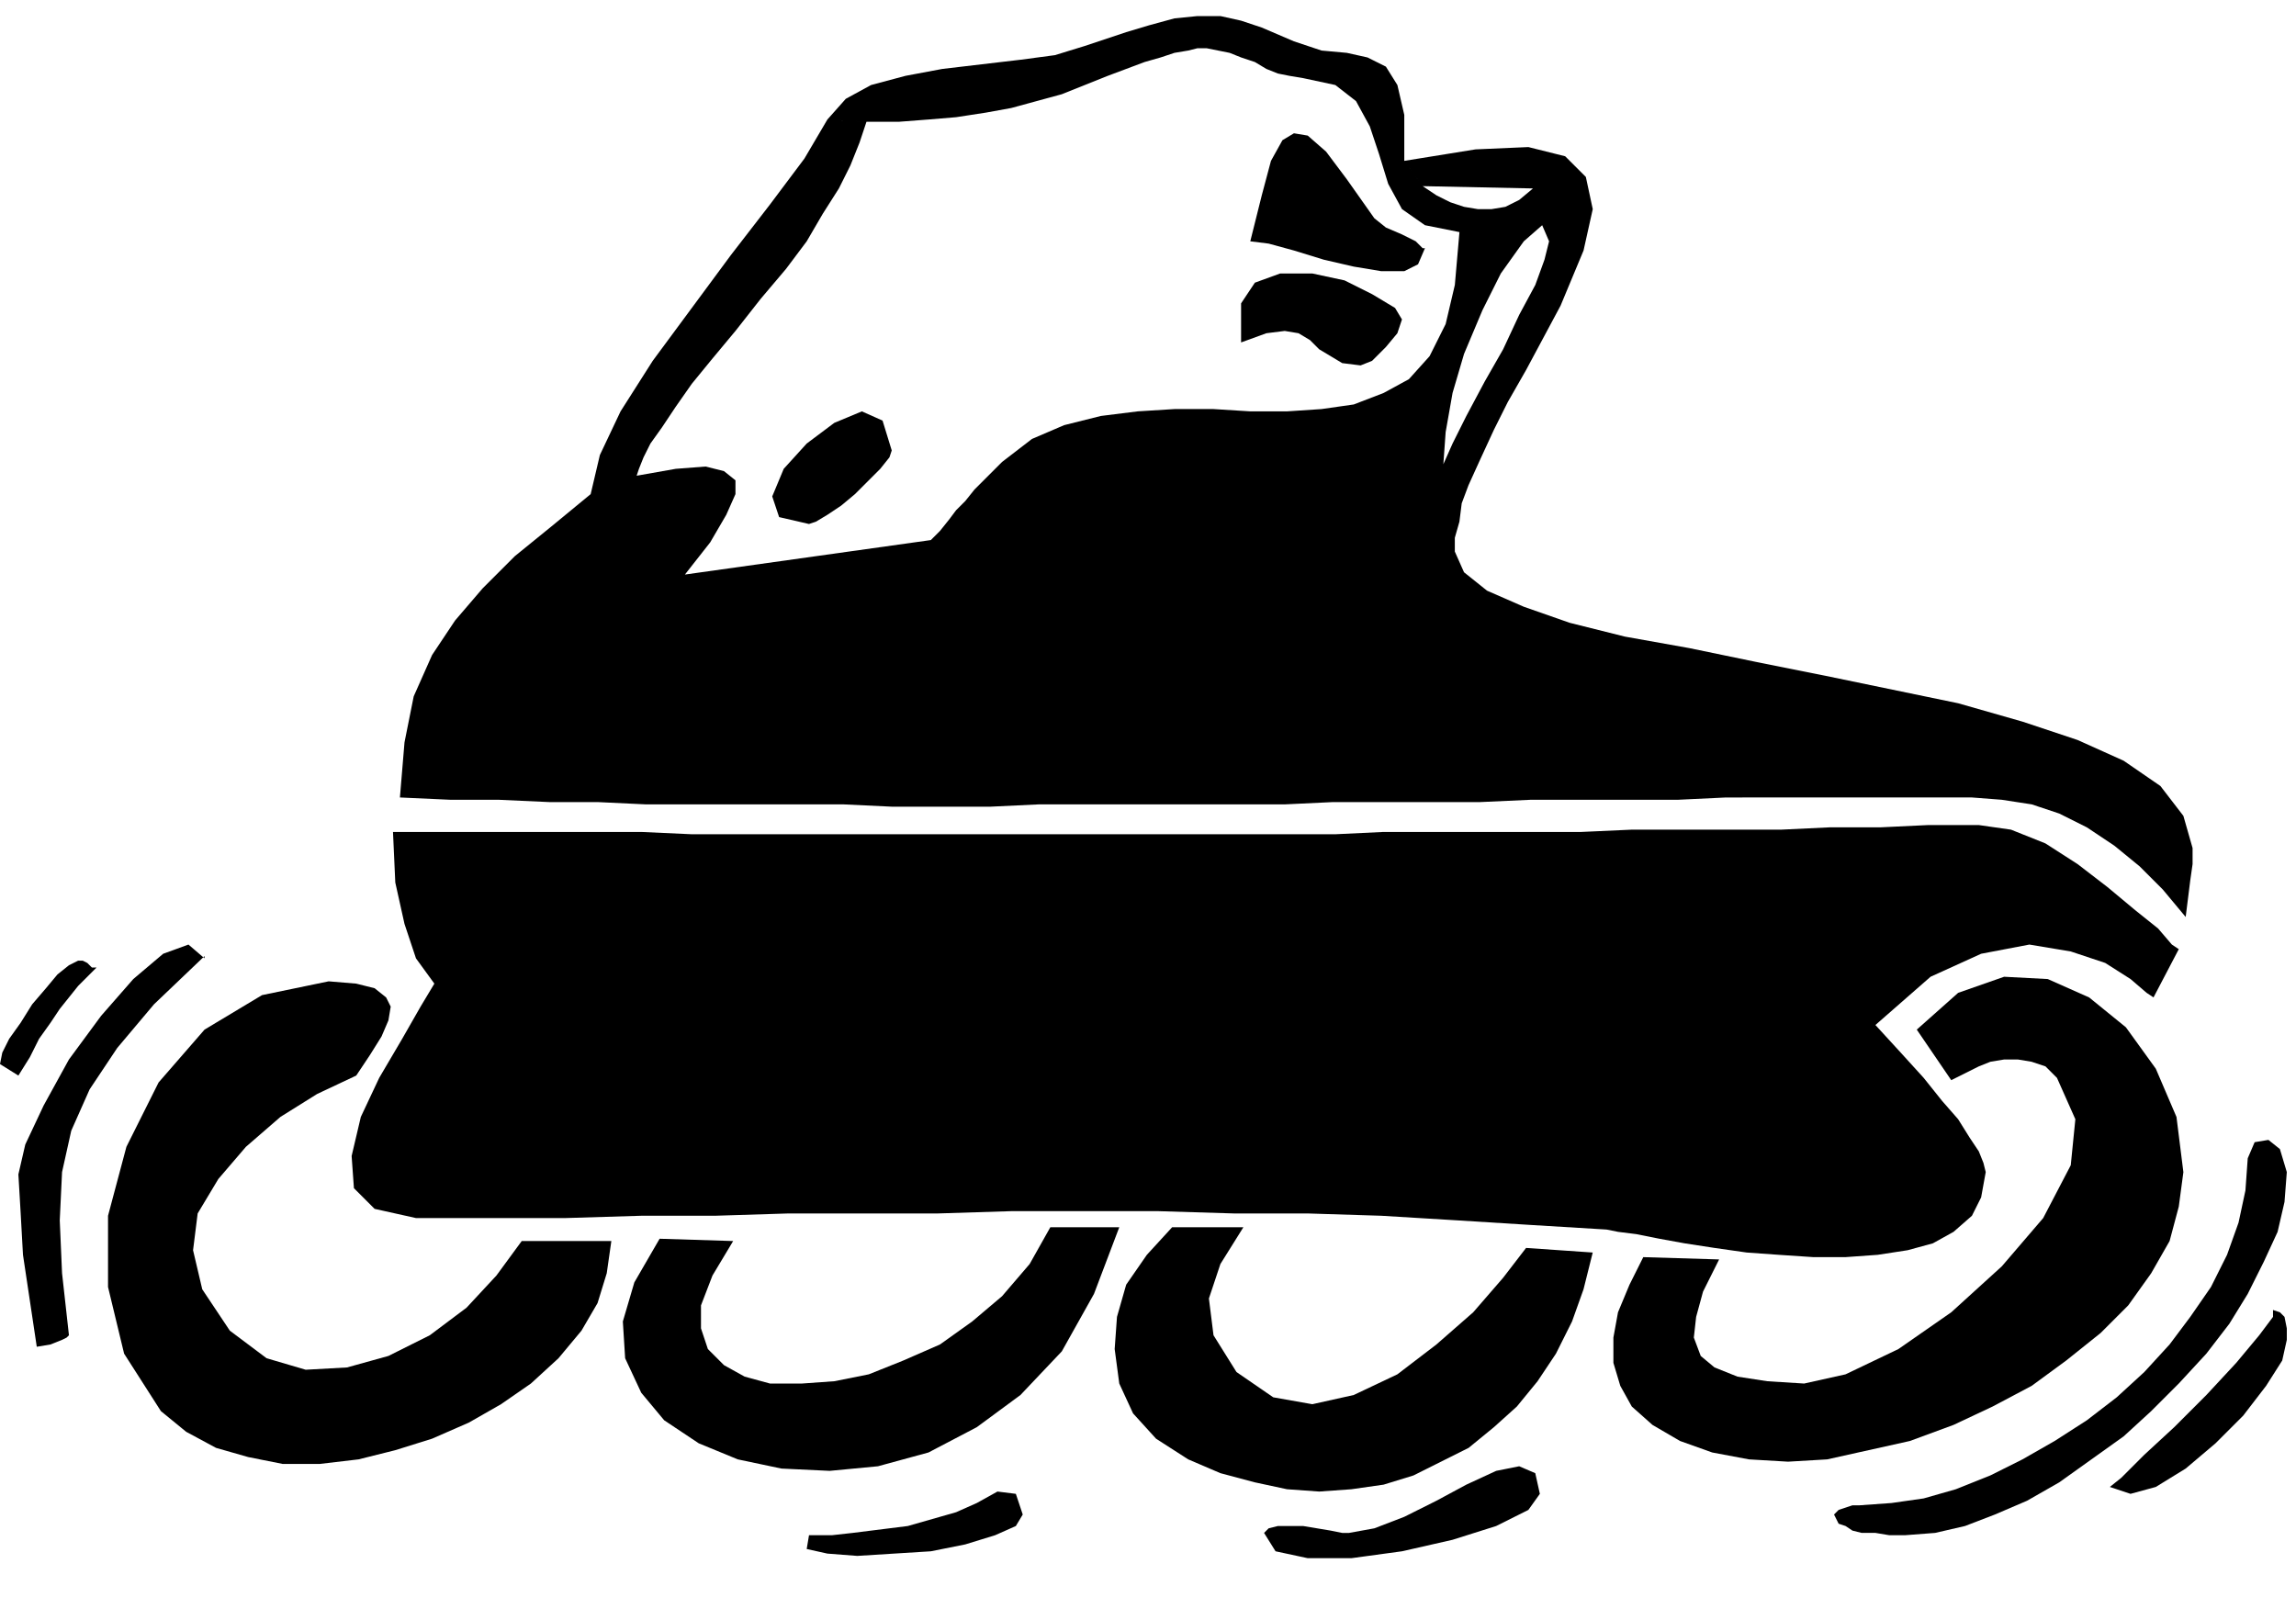
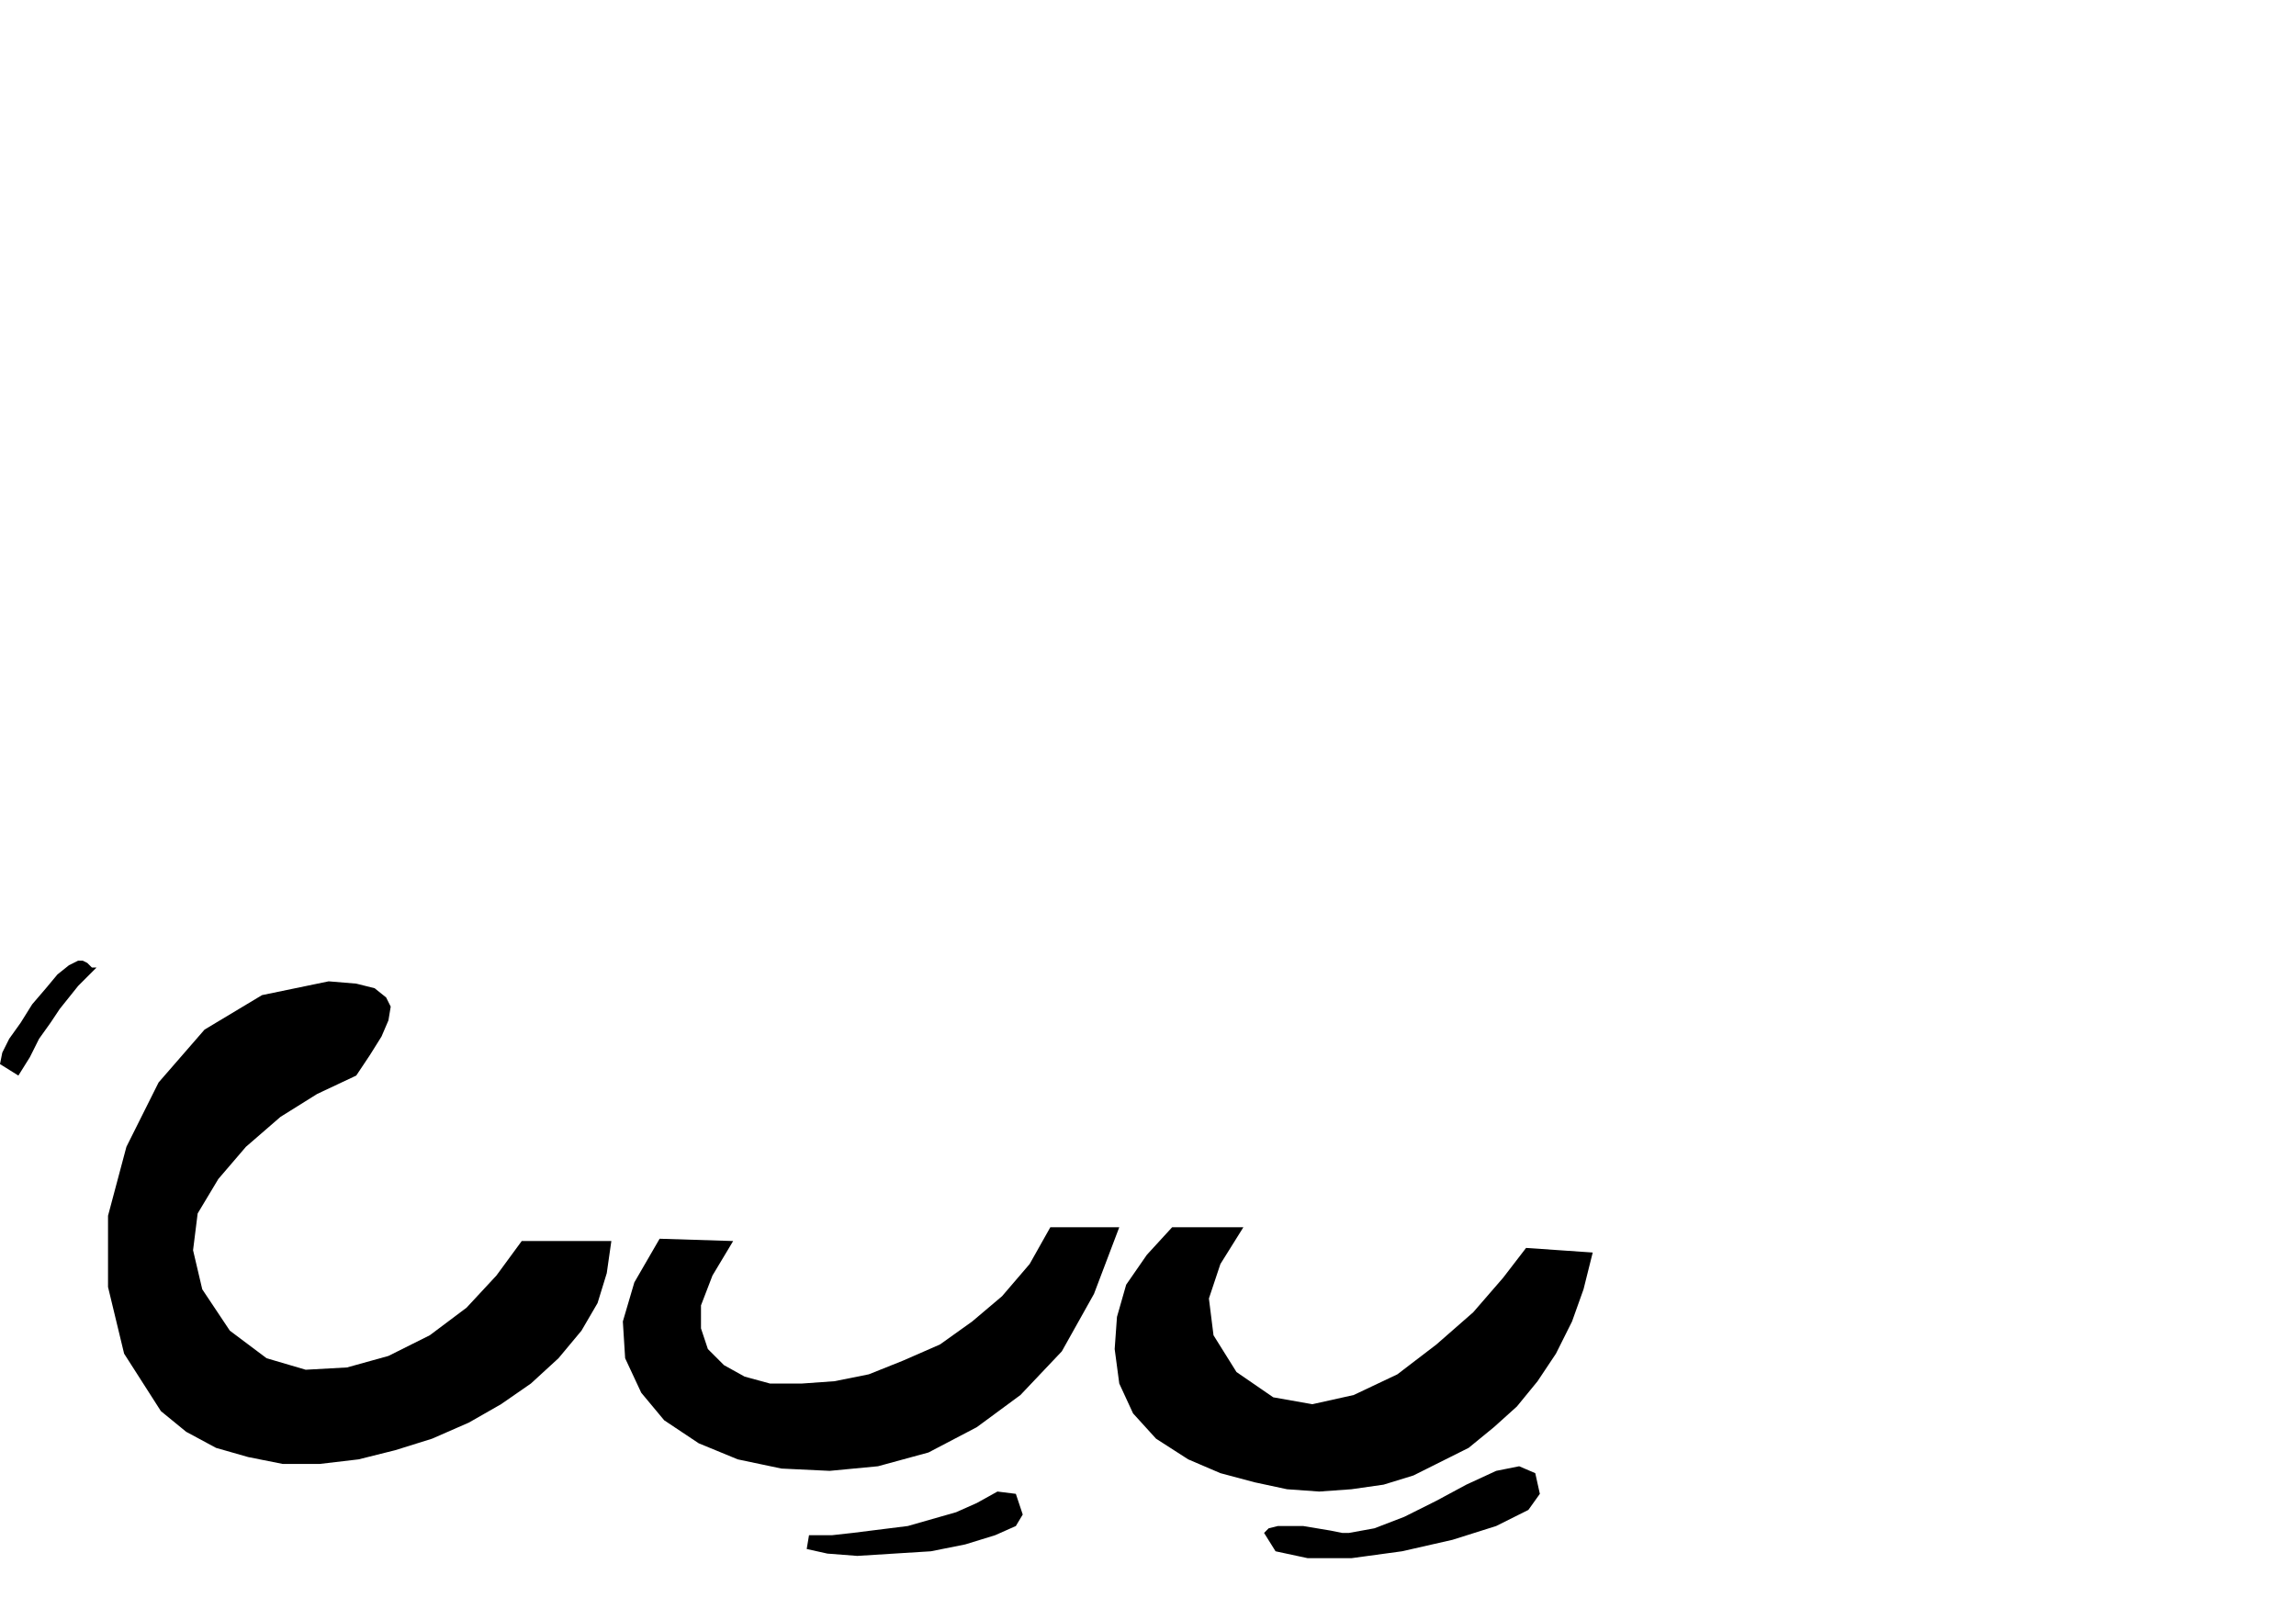
<svg xmlns="http://www.w3.org/2000/svg" width="95.904" height="67.68" fill-rule="evenodd" stroke-linecap="round" preserveAspectRatio="none" viewBox="0 0 999 705">
  <style>.pen1{stroke:none}.brush2{fill:#000}</style>
-   <path d="m995 583-2 9-7 11-10 13-12 12-13 11-13 8-11 3-9-3 5-4 10-10 13-12 14-14 13-14 10-12 6-8v-3l3 1 2 2 1 5v5zm0-73-1 13-3 13-6 13-7 14-8 13-10 13-12 13-12 12-12 11-14 10-14 10-14 8-14 6-13 5-13 3-13 1h-7l-6-1h-6l-4-1-3-2-3-1-1-2-1-2 2-2 3-1 3-1h3l14-1 14-2 14-4 15-6 14-7 14-8 14-9 13-10 12-11 11-12 9-12 9-13 7-14 5-14 3-14 1-14 3-7 6-1 5 4 3 10z" class="pen1 brush2" />
-   <path d="m950 510-2 15-4 15-8 14-10 14-12 12-15 12-15 11-17 9-17 8-19 7-18 4-18 4-17 1-17-1-16-3-14-5-12-7-9-8-5-9-3-10v-11l2-11 5-12 6-12 33 1-7 14-3 11-1 9 3 8 6 5 10 4 13 2 16 1 18-4 23-11 23-16 22-20 18-21 12-23 2-20-8-18-5-5-6-2-6-1h-6l-6 1-5 2-6 3-6 3-15-22 18-16 20-7 19 1 18 8 16 13 13 18 9 21 3 24z" class="pen1 brush2" />
-   <path d="m948 413-11 21-3-2-7-6-11-7-15-5-18-3-21 4-22 10-24 21 11 12 10 11 8 10 7 8 5 8 4 6 2 5 1 4-2 11-4 8-8 7-9 5-11 3-13 2-14 1h-14l-15-1-14-1-14-2-13-2-11-2-10-2-8-1-5-1-33-2-32-2-33-2-32-1h-32l-33-1h-64l-32 1h-65l-32 1h-32l-33 1h-65l-18-4-9-9-1-14 4-17 8-17 10-17 8-14 6-10-8-11-5-15-4-18-1-22h108l22 1h280l21-1h86l22-1h65l21-1h22l21-1h22l14 2 15 6 14 9 13 10 12 10 10 8 6 7 3 2z" class="pen1 brush2" />
  <path d="m693 545-4 16-5 14-7 14-8 12-9 11-10 9-11 9-12 6-12 6-13 4-14 2-14 1-14-1-14-3-15-4-14-6-14-9-10-11-6-13-2-15 1-14 4-14 9-13 11-12h31l-10 16-5 15 2 16 10 16 16 11 17 3 18-4 19-9 17-13 16-14 13-15 10-13 29 2zm-23 105-5 7-14 7-19 6-22 5-22 3h-19l-14-3-5-8 2-2 4-1h11l6 1 6 1 5 1h3l11-2 13-5 14-7 13-7 13-6 10-2 7 3 2 9zM487 534l-11 29-14 25-18 19-19 14-21 11-22 6-21 2-21-1-19-4-17-7-15-10-10-12-7-15-1-16 5-17 11-19 32 1-9 15-5 13v10l3 9 7 7 9 5 11 3h14l14-1 15-3 15-6 16-7 14-10 13-11 12-14 9-16h30zm-42 125-3 5-9 4-13 4-15 3-16 1-16 1-13-1-9-2 1-6h10l9-1 8-1 8-1 8-1 7-2 7-2 7-2 9-4 9-5 8 1 3 9zM266 540l-2 14-4 13-7 12-10 12-12 11-13 9-14 8-16 7-16 5-16 4-17 2h-16l-15-3-14-4-13-7-11-9-16-25-7-29v-31l8-30 14-28 20-23 25-15 29-6 12 1 8 2 5 4 2 4-1 6-3 7-5 8-6 9-17 8-16 10-15 13-12 14-9 15-2 16 4 17 12 18 16 12 17 5 18-1 18-5 18-9 16-12 13-14 11-15h39zM42 421l-4 4-4 4-4 5-4 5-4 6-5 7-4 8-5 8-8-5 1-5 3-6 5-7 5-8 6-7 5-6 5-4 4-2h2l2 1 2 2h2z" class="pen1 brush2" />
-   <path d="m89 416-22 21-16 19-12 18-8 18-4 18-1 21 1 23 3 27-1 1-2 1-5 2-6 1-3-20-3-20-1-18-1-17 3-13 8-17 11-20 14-19 14-16 13-11 11-4 7 6v-1zm550-205-3 8-1 8-2 7v6l4 9 10 8 16 7 20 7 24 6 28 5 29 6 30 6 29 6 29 6 28 8 24 8 20 9 16 11 10 13 4 14v7l-1 7-1 8-1 8-10-12-10-10-11-9-12-8-12-6-12-4-13-2-13-1H751l-21 1h-64l-22 1h-64l-21 1H452l-21 1h-43l-21-1h-86l-21-1h-21l-22-1h-21l-22-1 2-24 4-20 8-18 10-15 12-14 14-14 16-13 17-14 4-17 9-19 14-22 17-23 17-23 17-22 15-20 10-17 17 1-3 9-4 10-5 10-7 11-7 12-9 12-11 13-11 14-10 12-9 11-7 10-6 9-5 7-3 6-2 5-1 3 17-3 13-1 8 2 5 4v6l-4 9-7 12-11 14 107-15 4-4 4-5 3-4 4-4 4-5 4-4 4-4 4-4 13-10 14-6 16-4 16-2 16-1h17l16 1h16l15-1 14-2 13-5 11-6 9-10 7-14 4-17 2-23-15-3-10-7-6-11-4-13-4-12-6-11-9-7-14-3-6-1-5-1-5-2-5-3-6-2-5-2-5-1-5-1h-4l-4 1-6 1-6 2-7 2-8 3-8 3-10 4-10 4-11 3-11 3-11 2-13 2-12 1-13 1h-14l-17-1 8-9 11-6 15-4 16-3 17-2 17-2 15-2 13-4 9-3 9-3 10-3 11-3 10-1h10l9 2 9 3 14 6 12 4 11 1 9 2 8 4 5 8 3 13v20l8 11 6 4 6 3 6 2 6 1h6l6-1 6-3 6-5-48-1-8-11 31-5 23-1 16 4 9 9 3 14-4 18-10 24-15 28-8 14-6 12-6 13-5 11-11-9 1-14 3-17 5-17 8-19 8-16 10-14 8-7 3 7-2 8-4 11-7 13-7 15-8 14-8 15-6 12-4 9 11 9zm209 298-2-5-5-7-7-9-9-9-9-10-9-10-7-7-5-6-590-14-3 5-7 10-8 14-9 15-6 16-3 13 2 9 10 4h66l32-1 32-1h33l32-1h32l32-1h96l33 1 32 1 32 1 33 2 33 2 11 2 19 3 24 4 26 2 26 1 22-3 15-8 6-13z" class="pen1 brush2" />
-   <path d="m620 108-3 7-6 3h-10l-12-2-13-3-13-4-11-3-8-1 5-20 4-15 5-9 5-3 6 1 8 7 9 12 12 17 5 4 7 3 6 3 3 3h1zm-10 31-2 6-5 6-6 6-5 2-8-1-5-3-5-3-4-4-5-3-6-1-8 1-11 4v-17l6-9 11-4h14l14 3 12 6 10 6 3 5zm221 371-1 6-4 4-4 2-6 1-6-2-4-3-4-6-1-8 1-8 4-4 4-2h6l6 3 4 5 4 5 1 7zM388 196l-1 3-4 5-5 5-6 6-6 5-6 4-5 3-3 1-13-3-3-9 5-12 10-11 12-9 12-5 9 4 4 13z" class="pen1 brush2" />
</svg>